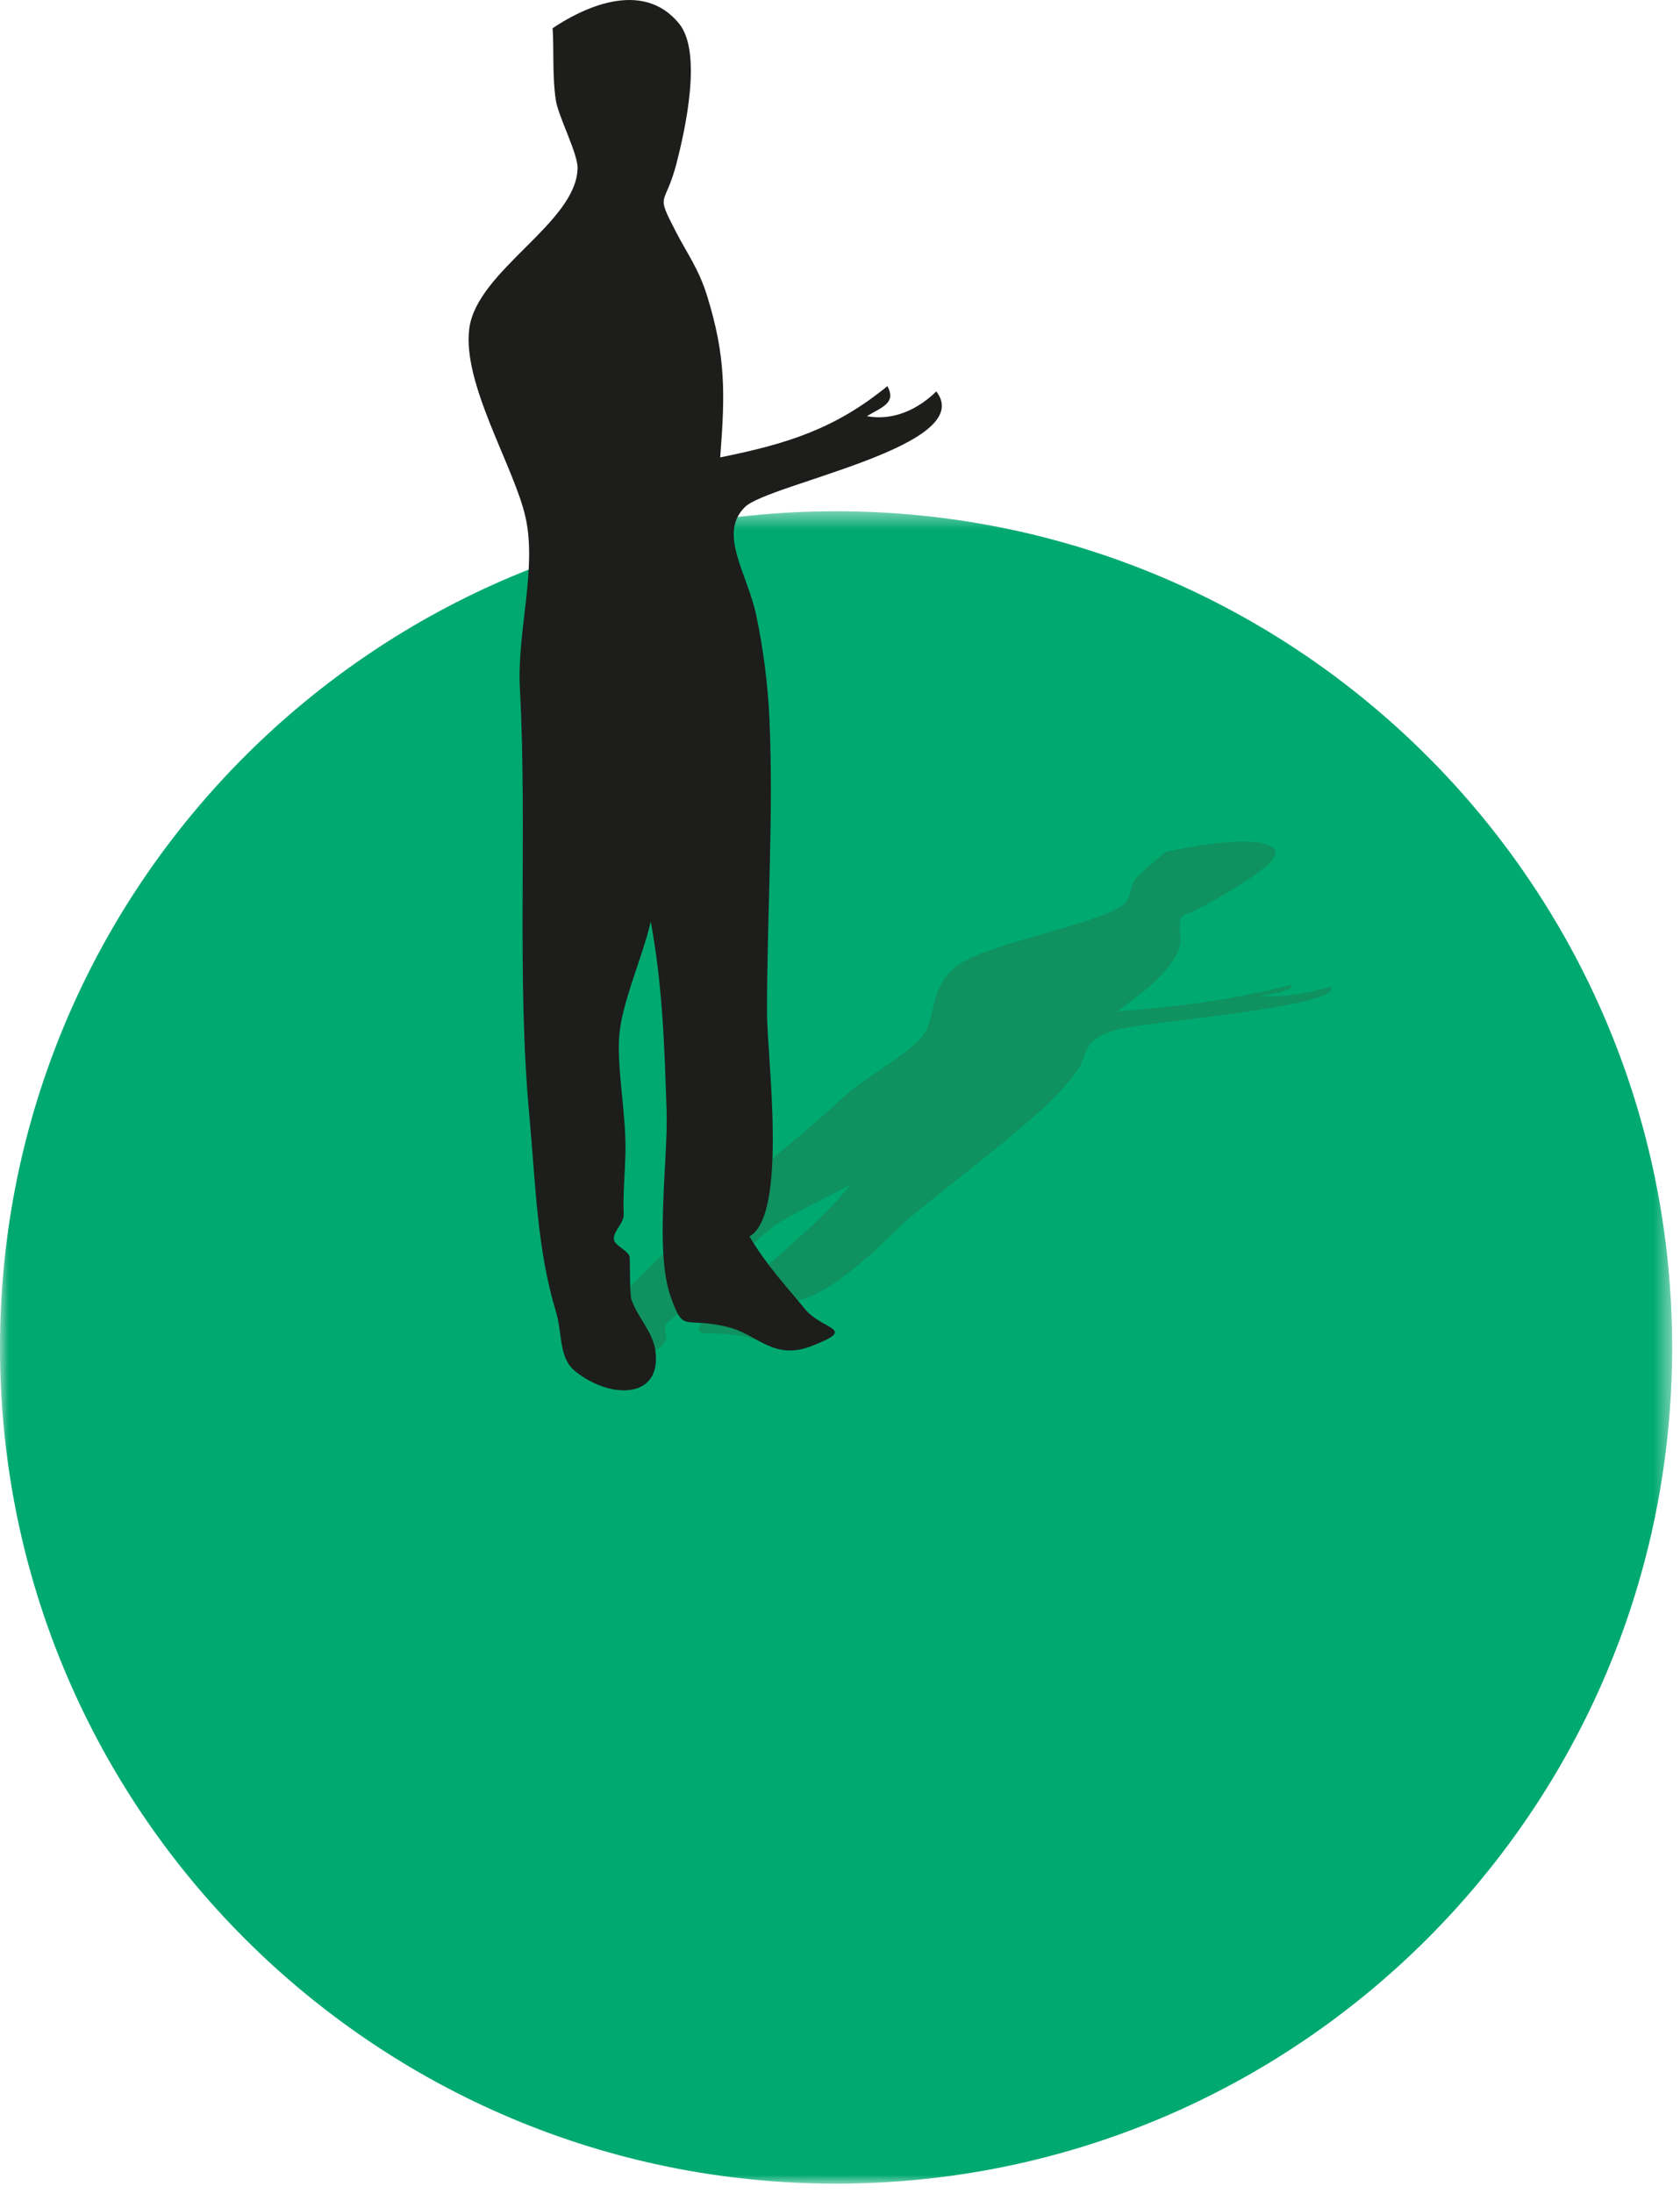
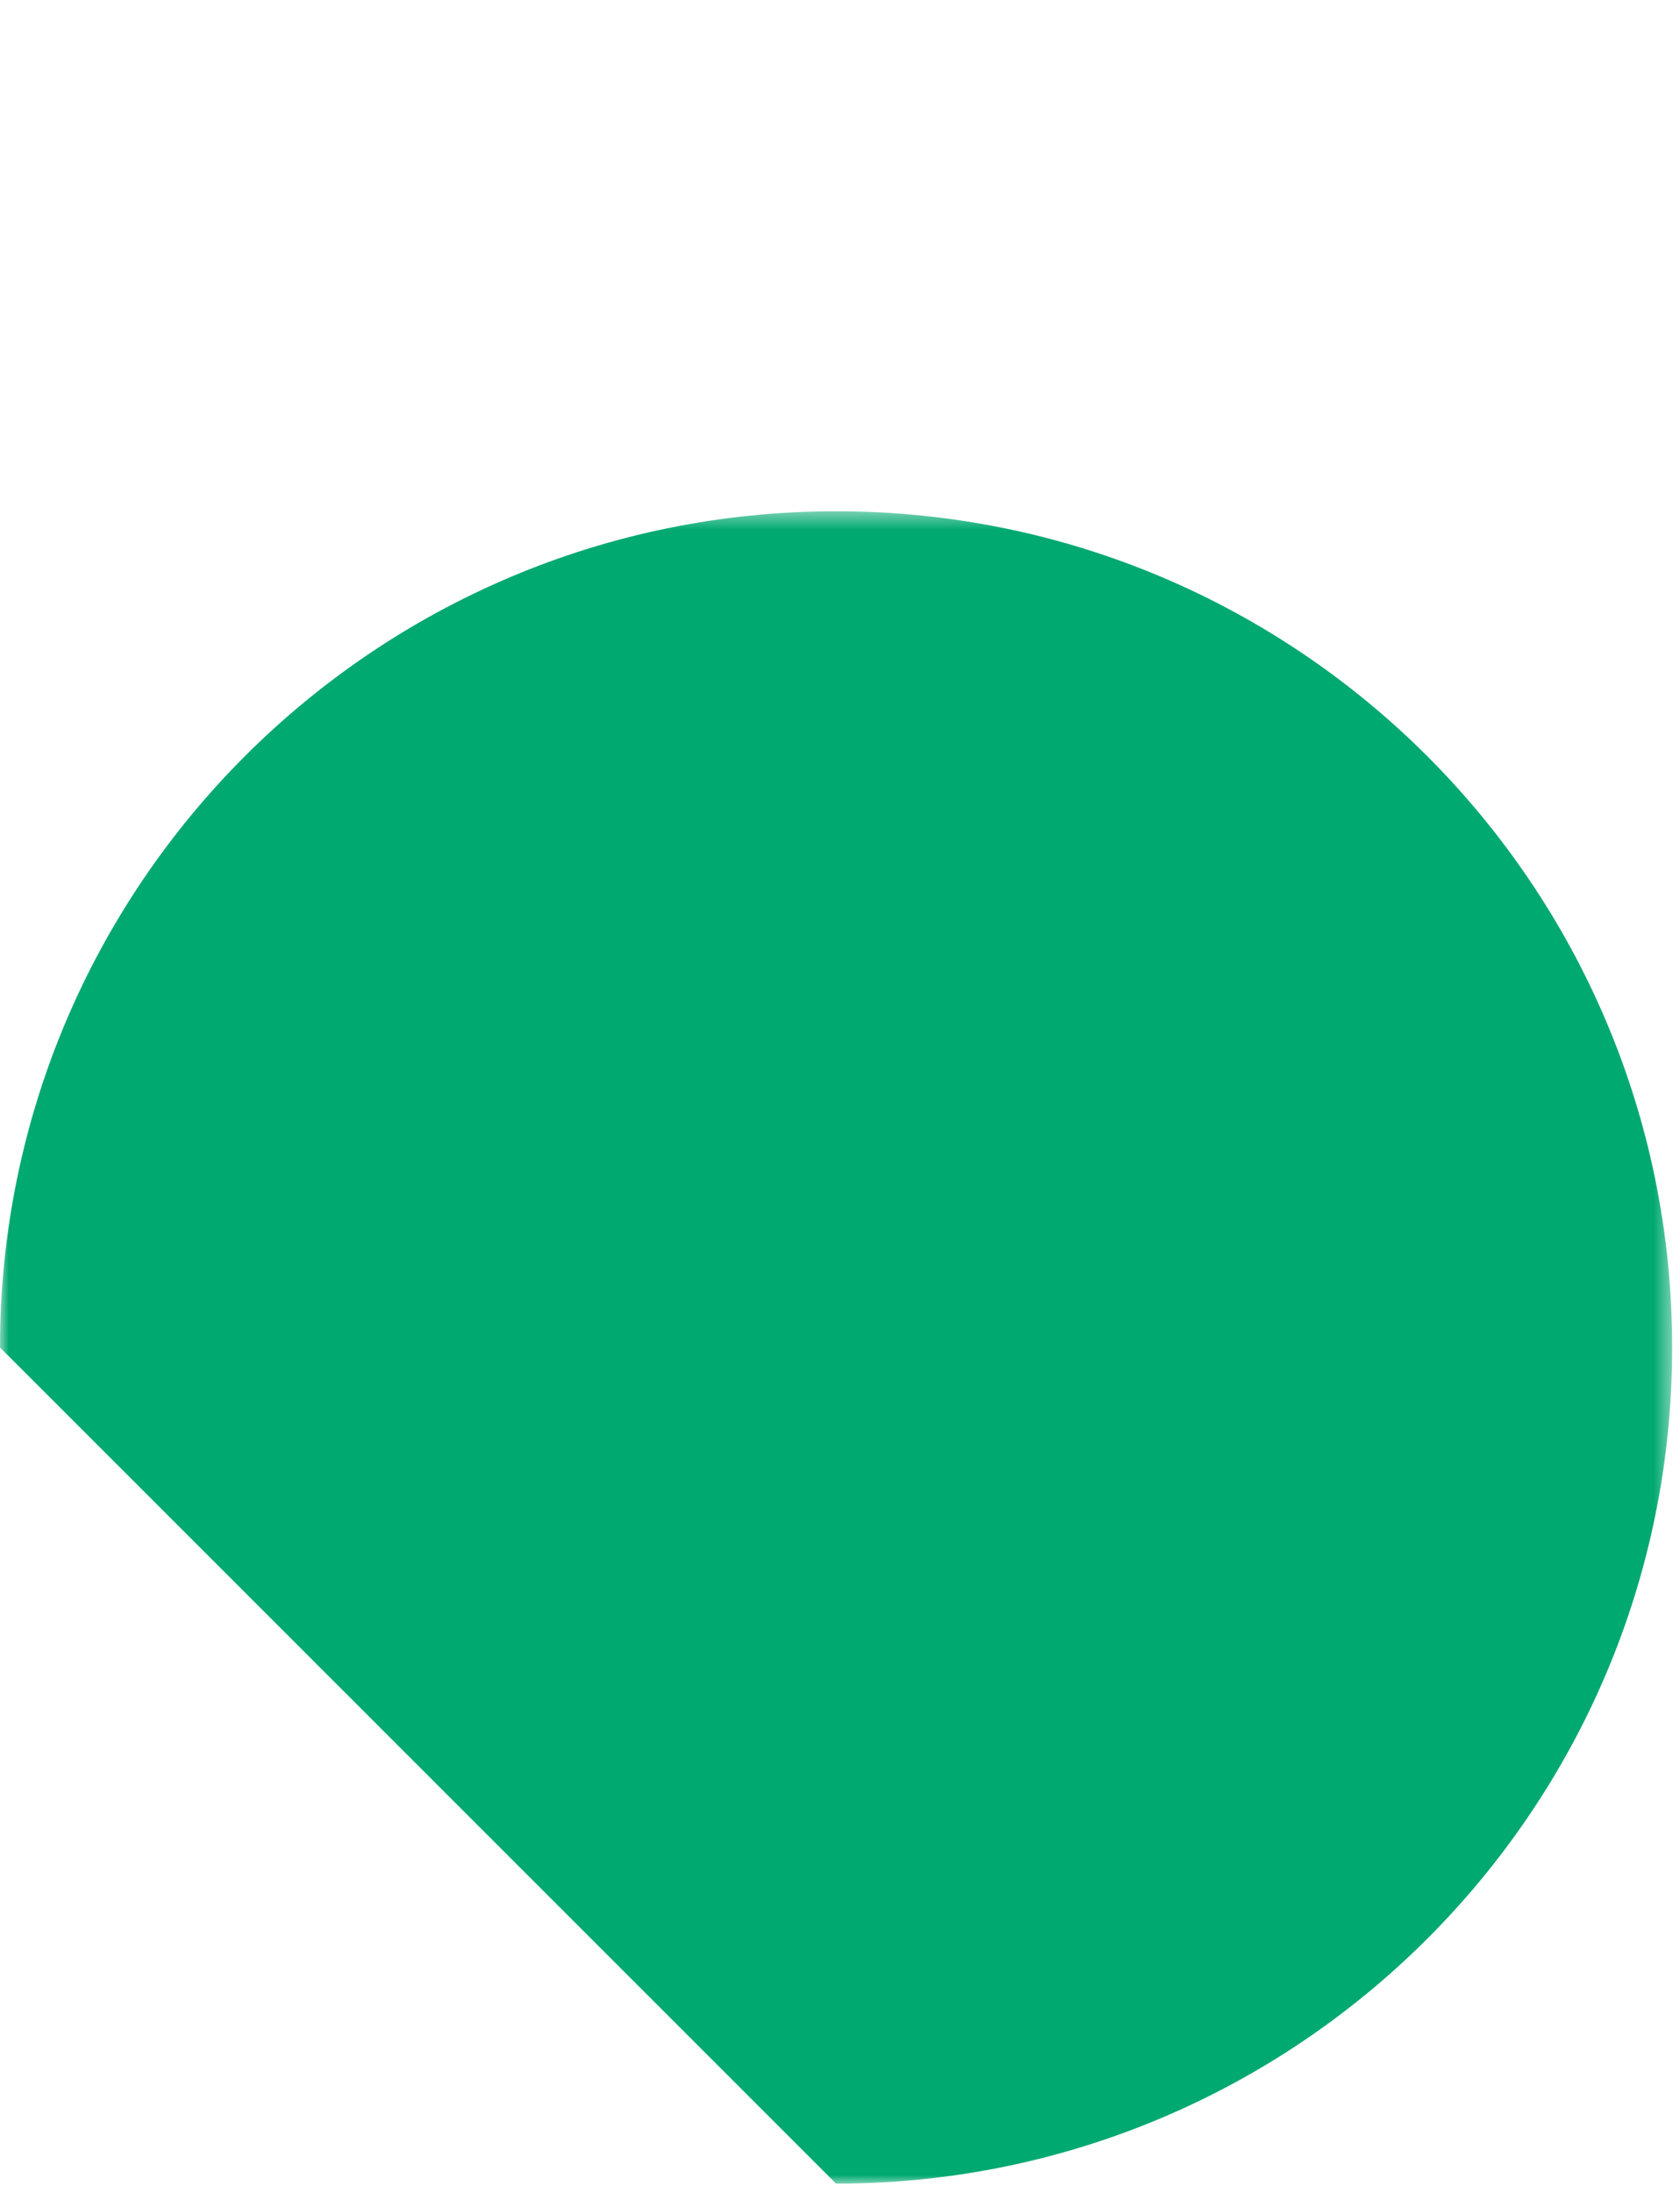
<svg xmlns="http://www.w3.org/2000/svg" xmlns:xlink="http://www.w3.org/1999/xlink" width="95" height="124" viewBox="0 0 95 124">
  <defs>
    <polygon id="dna4-a" points="0 .441 94.556 .441 94.556 95 0 95" />
  </defs>
  <g fill="none" fill-rule="evenodd">
    <g transform="translate(0 28.466)">
      <mask id="dna4-b" fill="#fff">
        <use xlink:href="#dna4-a" />
      </mask>
-       <path fill="#00A970" d="M47.278,95 C73.389,95 94.556,73.832 94.556,47.723 C94.556,21.609 73.389,0.441 47.278,0.441 C21.167,0.441 0,21.609 0,47.723 C0,73.832 21.167,95 47.278,95" mask="url(#dna4-b)" />
+       <path fill="#00A970" d="M47.278,95 C73.389,95 94.556,73.832 94.556,47.723 C94.556,21.609 73.389,0.441 47.278,0.441 C21.167,0.441 0,21.609 0,47.723 " mask="url(#dna4-b)" />
    </g>
-     <path fill="#109160" d="M75.27,55.788 C73.918,56.172 72.428,56.415 71.288,56.313 C72.318,56.113 73.048,56.029 73.041,55.681 C69.437,56.583 66.741,56.903 63.162,57.191 C65.014,55.846 65.978,55.068 66.598,53.799 C66.876,53.228 66.7,52.898 66.707,52.455 C66.718,51.591 66.763,51.96 68.476,51.002 C69.679,50.329 72.51,48.681 72.107,48.075 C71.464,47.107 67.671,47.785 65.875,48.178 C65.517,48.536 64.641,49.189 64.215,49.694 C63.931,50.033 63.937,50.811 63.56,51.117 C62.131,52.271 56.126,53.273 54.286,54.497 C52.54,55.657 52.969,57.401 52.247,58.462 C51.502,59.553 48.954,60.862 47.656,62.068 C44.432,65.062 40.24,68.116 37.332,71.067 C35.942,72.478 34.364,73.843 33.702,75.159 C33.455,75.649 32.643,76.142 33.136,76.43 C34.153,77.024 36.648,76.994 37.528,75.972 C37.867,75.578 37.489,75.25 37.651,74.907 C37.705,74.793 38.504,74.143 38.63,74.021 C38.766,73.889 38.188,73.78 38.318,73.647 C38.495,73.468 39.21,73.311 39.425,73.116 C39.884,72.701 40.487,72.277 41.012,71.861 C42.051,71.04 42.723,70.086 43.693,69.374 C44.67,68.657 46.85,67.695 48.11,66.956 C47.065,68.308 45.626,69.584 44.078,70.962 C42.966,71.952 39.973,73.899 39.616,74.851 C39.323,75.636 39.721,75.252 41.642,75.484 C42.865,75.631 42.971,76.19 45.189,75.874 C47.917,75.486 46.114,75.558 45.793,75.091 C45.471,74.622 45.044,74.177 44.944,73.575 C47.374,73.108 50.34,69.777 51.427,68.87 C53.869,66.832 56.699,64.739 58.934,62.705 C59.731,61.979 60.418,61.22 60.926,60.508 C61.554,59.627 61.12,58.799 63.108,58.234 C64.838,57.742 75.921,56.934 75.27,55.788" />
-     <path fill="#1D1D1B" d="M52.946,22.131 C51.9,23.158 50.495,23.807 49.017,23.529 C49.942,22.992 50.68,22.768 50.182,21.831 C47.227,24.249 44.515,25.098 40.726,25.86 C41.006,22.243 41.045,20.154 39.988,16.737 C39.513,15.202 38.842,14.311 38.229,13.12 C37.029,10.793 37.599,11.785 38.262,9.212 C38.727,7.405 39.73,2.977 38.408,1.344 C36.295,-1.265 32.802,0.547 31.247,1.598 C31.332,2.56 31.22,4.314 31.432,5.674 C31.574,6.585 32.675,8.68 32.661,9.502 C32.608,12.606 26.976,15.279 26.538,18.569 C26.122,21.687 29.073,26.385 29.715,29.237 C30.376,32.174 29.228,35.689 29.399,38.931 C29.825,46.981 29.2,55.191 29.937,63.128 C30.289,66.921 30.357,70.59 31.429,74.132 C31.829,75.453 31.568,76.774 32.551,77.552 C34.576,79.156 37.458,79.084 37.055,76.338 C36.899,75.278 35.995,74.393 35.704,73.47 C35.607,73.163 35.63,71.414 35.606,71.087 C35.58,70.73 34.75,70.436 34.716,70.079 C34.671,69.597 35.289,69.178 35.268,68.654 C35.223,67.538 35.333,66.396 35.366,65.281 C35.43,63.074 34.878,60.504 35.015,58.593 C35.153,56.665 36.357,54.084 36.797,52.099 C37.47,55.735 37.576,59.166 37.696,62.87 C37.782,65.532 37.009,70.763 37.929,73.328 C38.687,75.441 38.614,74.407 41.192,75.04 C42.832,75.443 43.742,76.949 45.897,76.106 C48.548,75.069 46.536,75.255 45.504,73.997 C44.469,72.735 43.344,71.535 42.381,69.913 C44.573,68.665 43.371,59.703 43.371,57.265 C43.371,51.787 43.75,46.161 43.512,40.692 C43.427,38.739 43.167,36.701 42.762,34.785 C42.261,32.412 40.588,30.181 42.126,28.667 C43.463,27.35 55.319,25.22 52.946,22.131" />
  </g>
</svg>